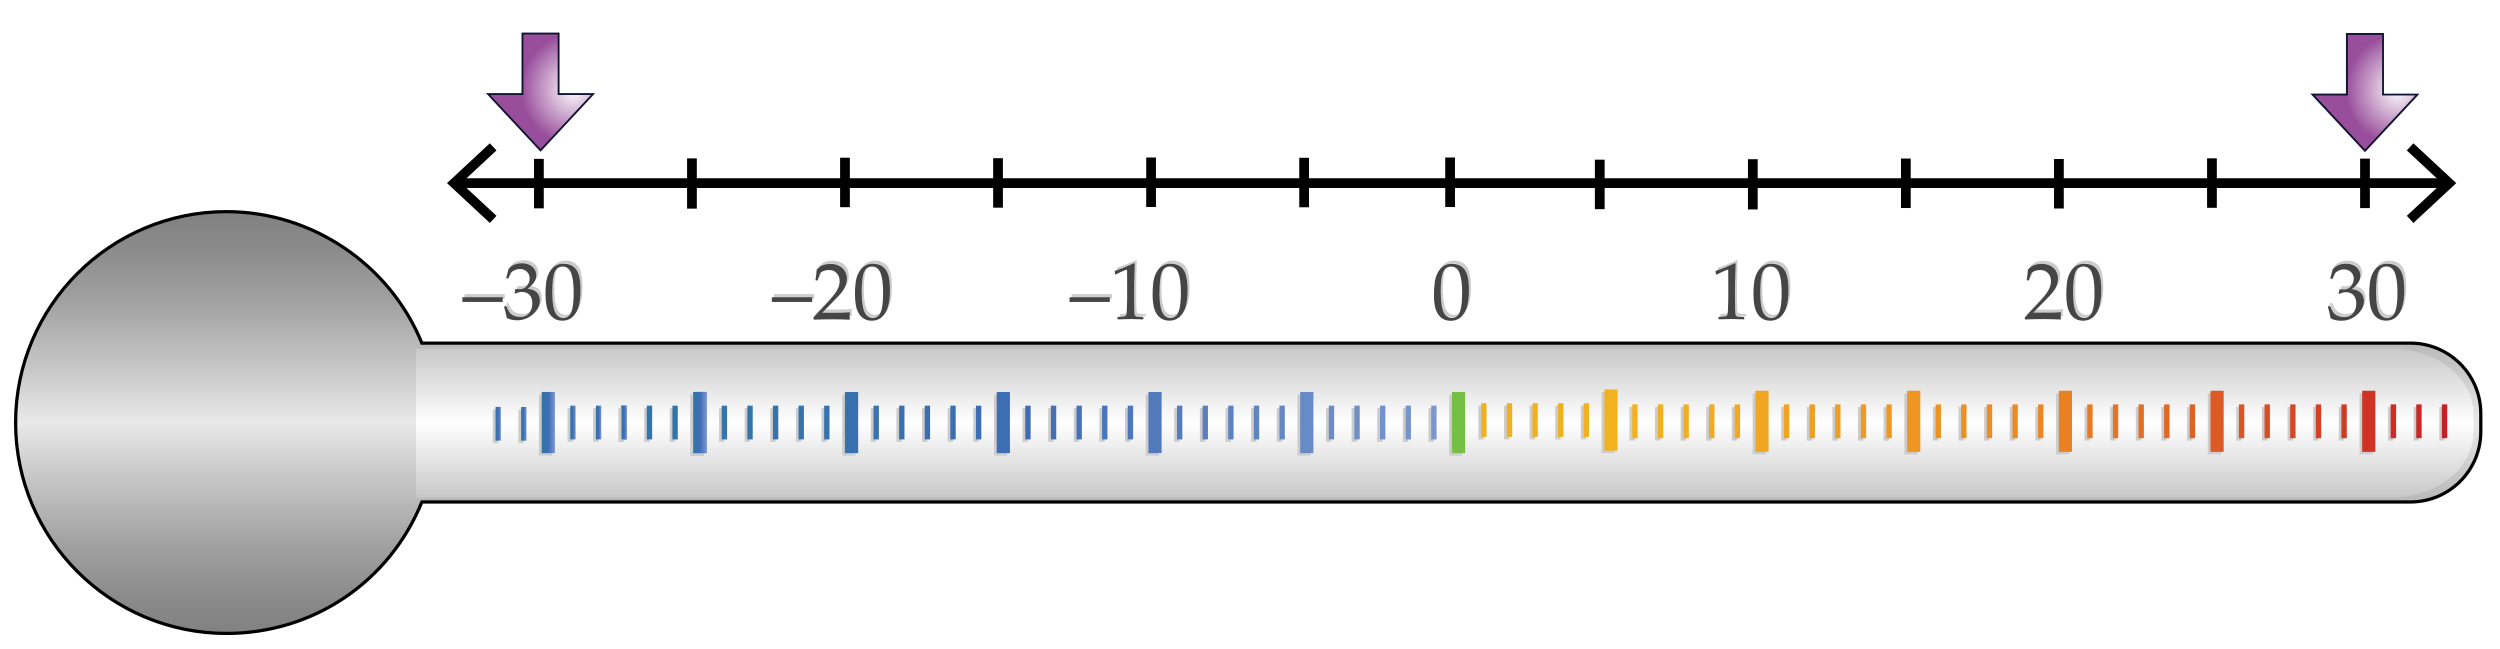
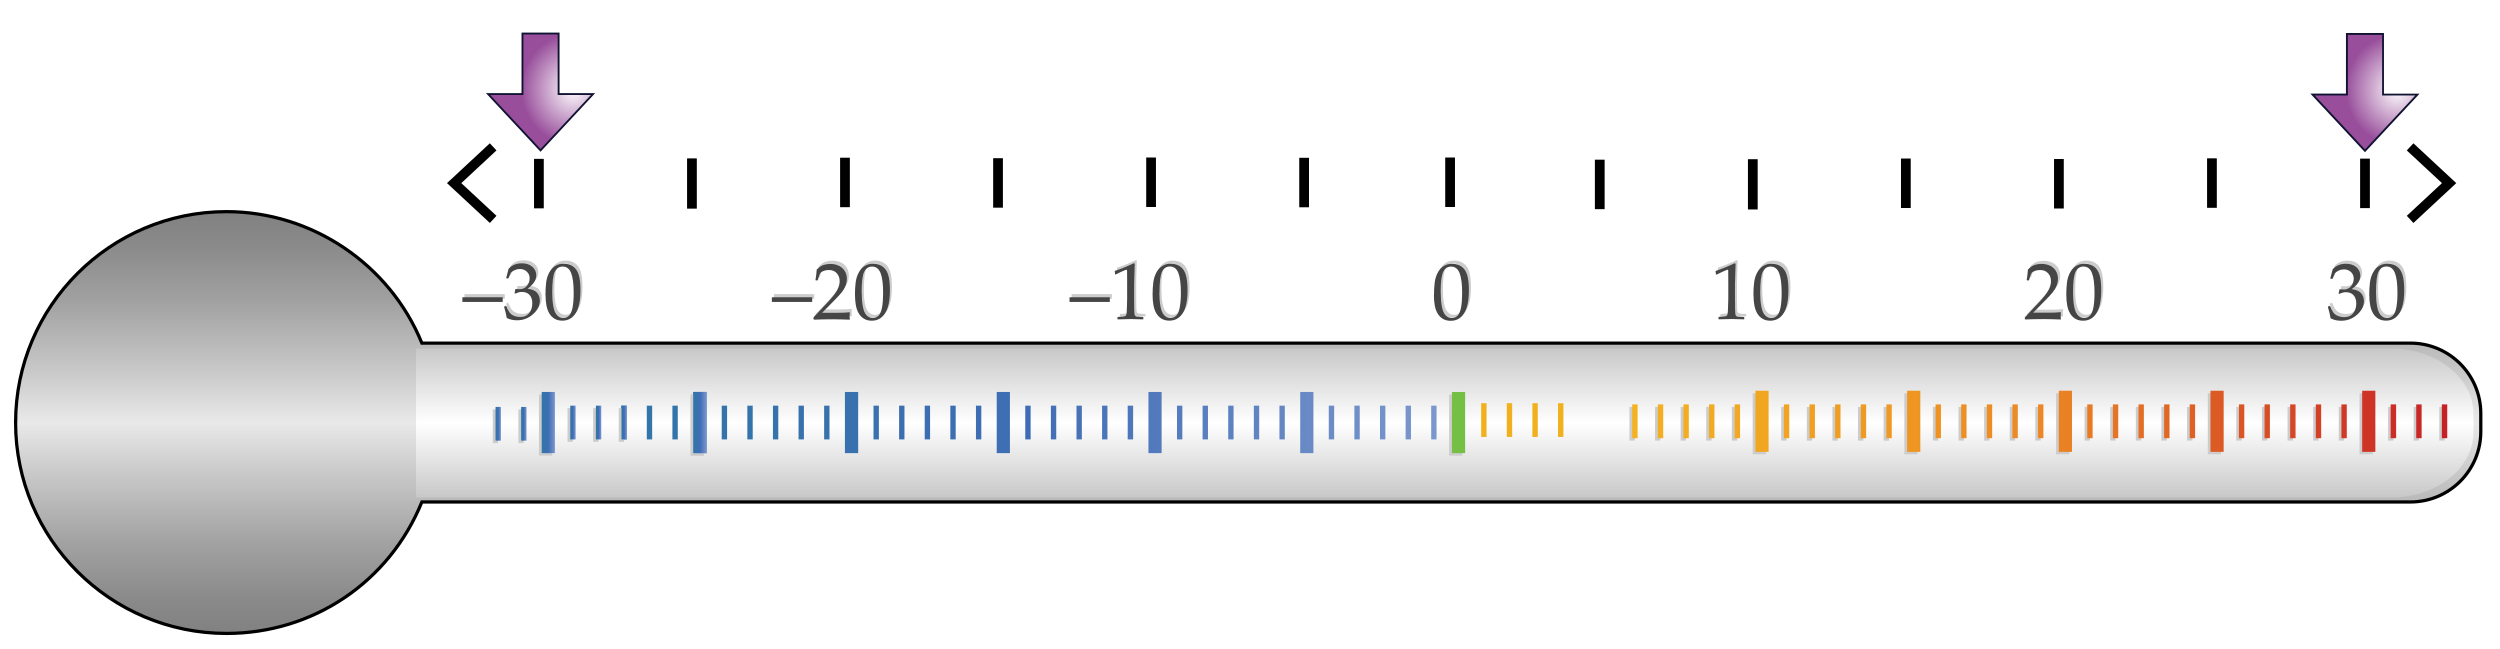
<svg xmlns="http://www.w3.org/2000/svg" width="770" height="200" viewBox="0 0 770 200">
  <path fill="#FFF" d="M0 0h770v200H0z" />
  <linearGradient id="a" gradientUnits="userSpaceOnUse" x1="350.649" y1="99.521" x2="480.567" y2="99.521" gradientTransform="rotate(90 384.715 99.25)">
    <stop offset="0" stop-color="#818181" />
    <stop offset=".082" stop-color="#8A8A8A" />
    <stop offset=".216" stop-color="#A2A2A2" />
    <stop offset=".384" stop-color="#CACACA" />
    <stop offset=".5" stop-color="#E9E9E9" />
    <stop offset=".616" stop-color="#CACACA" />
    <stop offset=".784" stop-color="#A2A2A2" />
    <stop offset=".918" stop-color="#8A8A8A" />
    <stop offset="1" stop-color="#818181" />
  </linearGradient>
  <path fill="url(#a)" stroke="#000" stroke-miterlimit="10" d="M4.807 130.146c0-35.82 29.142-64.96 64.96-64.96 26.256 0 50.296 16.23 60.173 40.5h612.49c11.94 0 21.653 9.71 21.653 21.652v5.616c0 11.94-9.713 21.652-21.654 21.652l-612.49-.002c-10 24.64-33.5 40.496-60.18 40.496-35.82.002-64.96-29.143-64.96-64.954z" />
  <linearGradient id="b" gradientUnits="userSpaceOnUse" x1="392.847" y1="38.981" x2="438.668" y2="38.981" gradientTransform="rotate(90 384.715 99.25)">
    <stop offset="0" stop-color="#C8C8C8" />
    <stop offset=".5" stop-color="#FFF" />
    <stop offset="1" stop-color="#C8C8C8" />
  </linearGradient>
  <path fill="url(#b)" d="M128.136 153.203h608.52c13.848 0 25.178-9.043 25.178-20.095v-5.63c0-11.05-11.33-20.096-25.178-20.096h-608.52v45.82z" />
  <path fill="#CCC" d="M446.338 121.487h4.063v18.838h-4.06z" />
  <path fill="#75C044" d="M447.2 120.724h4.06v18.84h-4.06z" />
  <path fill="#CCC" d="M586.542 121.106v18.837h4.058v-18.837h-4.058zm-6.39 4.223v10.39h1.657v-10.39h-1.66zm-7.888 0v10.39h1.66v-10.39h-1.66zm61.01-4.23v18.83h4.062V121.1h-4.063zm-6.385 4.22v10.39h1.65v-10.39h-1.66zm-7.89 0v10.39h1.65v-10.39H619zm-7.89 0v10.39h1.65v-10.39h-1.65zm-7.89 0v10.39h1.65v-10.39h-1.66zm-7.89 0v10.39h1.65v-10.39h-1.66zM680 121.1v18.838h4.06V121.1H680zm-6.386 4.224v10.39h1.652v-10.39h-1.653zm-7.89 0v10.39h1.66v-10.39h-1.66zm-7.89 0v10.39h1.654v-10.39h-1.657zm-7.888 0v10.39h1.65v-10.39h-1.65zm-7.89 0v10.39h1.655v-10.39h-1.65zm37.94-4.224v18.838h4.064V121.1H680zm46.736 0v18.838h4.06V121.1h-4.06zm-6.387 4.224v10.39H722v-10.39h-1.656zm-7.89 0v10.39h1.66v-10.39h-1.658zm-7.89 0v10.39h1.656v-10.39h-1.65zm-7.888 0v10.39h1.65v-10.39h-1.65zm-7.886 0v10.39h1.66v-10.39h-1.65zm62.51 0v10.39h1.65v-10.39h-1.65zm-7.89 0v10.39h1.66v-10.39h-1.65zm-7.89 0v10.39h1.66v-10.39h-1.65zm-202.11 0v10.39h1.66v-10.39h-1.65zm-7.89 0v10.39h1.66v-10.39h-1.65zm-7.88 0v10.39h1.65v-10.39h-1.65zm-7.89 0v10.39h1.66v-10.39h-1.65zm-7.88 0v10.39h1.66v-10.39h-1.65zm37.95-4.22h4.07v18.836h-4.06zm24.57 4.224h1.66v10.39h-1.65zm-7.89 0h1.66v10.39h-1.66zm-7.88 0h1.65v10.39h-1.65z" />
  <linearGradient id="c" gradientUnits="userSpaceOnUse" x1="415.226" y1="-18.763" x2="415.226" y2="-269.856" gradientTransform="rotate(90 384.715 99.25)">
    <stop offset="0" stop-color="#F4B21F" />
    <stop offset=".179" stop-color="#F1A421" />
    <stop offset=".5" stop-color="#EC8723" />
    <stop offset="1" stop-color="#C72026" />
  </linearGradient>
  <path fill="url(#c)" d="M540.67 120.342v18.838h4.06v-18.838h-4.06zm-6.388 4.22v10.395h1.655v-10.394h-1.655zm-7.89 0v10.395h1.658v-10.394h-1.658zm-7.89 0v10.395h1.655v-10.394h-1.654zm-7.888 0v10.395h1.655v-10.394h-1.66zm-7.885 0v10.395h1.65v-10.394h-1.66zm84.67-4.22v18.838h4.06v-18.838h-4.06zm-6.39 4.22v10.395h1.65v-10.394H581zm-7.89 0v10.395h1.65v-10.394h-1.66zm-7.9 0v10.395h1.66v-10.394h-1.67zm-7.89 0v10.395H559v-10.394h-1.65zm-7.89 0v10.395h1.65v-10.394h-1.65zm84.67-4.22v18.838h4.06v-18.838h-4.07zm-6.39 4.22v10.395h1.65v-10.394h-1.66zm-7.89 0v10.395h1.65v-10.394h-1.66zm-7.89 0v10.395h1.65v-10.394h-1.65zm-7.89 0v10.395h1.65v-10.394h-1.65zm-7.89 0v10.395h1.65v-10.394h-1.65zm84.67-4.22v18.838h4.06v-18.838h-4.06zm-6.39 4.22v10.395h1.65v-10.394h-1.66zm-7.89 0v10.395h1.66v-10.394h-1.66zm-7.89 0v10.395h1.65v-10.394h-1.65zm-7.89 0v10.395h1.65v-10.394h-1.65zm-7.89 0v10.395h1.65v-10.394h-1.65zm37.94-4.22v18.838h4.06v-18.838h-4.06zm46.73 0v18.838h4.06v-18.838h-4.07zm-6.39 4.22v10.395h1.65v-10.394h-1.65zm-7.89 0v10.395h1.65v-10.394h-1.65zm-7.9 0v10.395h1.66v-10.394h-1.66zm-7.89 0v10.395h1.65v-10.394h-1.65zm-7.89 0v10.395h1.65v-10.394h-1.65zm62.5 0v10.395h1.66v-10.394h-1.65zm-7.89 0v10.395h1.66v-10.394h-1.66zm-7.88 0v10.395H738v-10.394h-1.656z" />
-   <path fill="#CCC" d="M416.29 125.71v10.39h1.652v-10.39h-1.653zm7.89 0v10.39h1.656v-10.39h-1.655zm-71.308-4.223v18.838h4.068v-18.838h-4.068zm8.796 4.223v10.39h1.652v-10.39h-1.652zm-55.526-4.223v18.838h4.064v-18.838h-4.064zm8.794 4.223v10.39h1.652v-10.39h-1.652zm7.89 0v10.39h1.652v-10.39h-1.652zm7.892 0v10.39h1.655v-10.39h-1.655zm7.887 0v10.39h1.654v-10.39h-1.66zm7.885 0v10.39h1.65v-10.39h-1.65zm-87.08-4.223v18.837h4.06v-18.837h-4.06zm8.794 4.223v10.39h1.65v-10.39h-1.65zm7.883 0v10.39h1.66v-10.39h-1.66zm7.896 0v10.39h1.65v-10.39h-1.65zm7.89 0v10.39h1.653v-10.39h-1.653zm7.885 0v10.39h1.654v-10.39h-1.654zm-40.348-4.223v18.837h4.06v-18.837h-4.06zm-46.737 0v18.837h4.063v-18.837h-4.063zm8.8 4.223v10.39h1.653v-10.39h-1.652zm7.884 0v10.39h1.657v-10.39h-1.657zm7.895 0v10.39h1.65v-10.39h-1.65zm7.883 0v10.39h1.655v-10.39h-1.655zm7.89 0v10.39h1.652v-10.39h-1.652zm-62.514 0v10.39h1.66v-10.39h-1.65zm7.9 0v10.39h1.66v-10.39h-1.65zm7.89 0v10.39h1.65v-10.39h-1.65zm225.77 0v10.39h1.66v-10.39h-1.65zm7.89 0v10.39h1.65v-10.39h-1.65zm-40.35-4.223v18.838h4.06v-18.838h-4.06zm8.8 4.223v10.39h1.65v-10.39h-1.65zm-38.85 0v10.39h1.66v-10.39h-1.65zm7.89 0v10.39h1.66v-10.39h-1.65zm7.9 0v10.39H387v-10.39h-1.65zm7.89 0v10.39h1.65v-10.39h-1.65z" />
  <linearGradient id="d" gradientUnits="userSpaceOnUse" x1="415.607" y1="292.589" x2="415.607" y2="41.497" gradientTransform="rotate(90 384.715 99.25)">
    <stop offset="0" stop-color="#3076A9" />
    <stop offset=".288" stop-color="#3971AE" />
    <stop offset=".5" stop-color="#3F6DB5" />
    <stop offset="1" stop-color="#7B97CD" />
  </linearGradient>
  <path fill="url(#d)" d="M400.468 120.724v18.84h4.063v-18.84h-4.06zm8.797 4.22v10.394h1.65v-10.394h-1.65zm7.884 0v10.394h1.65v-10.394h-1.65zm7.89 0v10.394h1.65v-10.394h-1.65zm7.89 0v10.394h1.65v-10.394h-1.66zm7.88 0v10.394h1.65v-10.394h-1.65zm-87.09-4.22v18.84h4.06v-18.84h-4.07zm8.79 4.22v10.394h1.65v-10.394h-1.65zm7.89 0v10.394h1.65v-10.394h-1.65zm7.89 0v10.394h1.65v-10.394h-1.65zm7.89 0v10.394h1.65v-10.394h-1.65zm7.89 0v10.394h1.65v-10.394h-1.66zm-87.08-4.22v18.84h4.06v-18.84H307zm8.79 4.22v10.394h1.65v-10.394h-1.66zm7.89 0v10.394h1.65v-10.394h-1.65zm7.89 0v10.394h1.65v-10.394h-1.65zm7.88 0v10.394h1.65v-10.394h-1.66zm7.89 0v10.394H349v-10.394h-1.653zm-87.09-4.22v18.84h4.07v-18.84h-4.07zm8.8 4.22v10.394h1.65v-10.394h-1.65zm7.88 0v10.394h1.65v-10.394h-1.66zm7.89 0v10.394h1.65v-10.394h-1.66zm7.89 0v10.394h1.65v-10.394h-1.65zm7.89 0v10.394h1.65v-10.394h-1.65zm-40.36-4.22v18.84h4.07v-18.84h-4.07zm-46.73 0v18.84h4.06v-18.84h-4.06zm8.79 4.22v10.394h1.65v-10.394h-1.65zm7.89 0v10.394h1.65v-10.394h-1.65zm7.88 0v10.394h1.65v-10.394h-1.65zm7.89 0v10.394h1.65v-10.394H246zm7.88 0v10.394h1.65v-10.394h-1.66zm-62.51 0v10.394H193v-10.394h-1.65zm7.89 0v10.394h1.65v-10.394h-1.66zm7.89 0v10.394h1.65v-10.394h-1.65z" />
  <path fill="#CCC" d="M216.784 121.486h-4.063v18.838h4.07" />
  <path fill="#CCC" d="M216.784 121.486h-4.063v18.838h4.07m-50.8 0h4.07v-18.838H166m8.8 4.224h1.65v10.39h-1.65zm7.885 0h1.657v10.39h-1.655zm7.895 0h1.65v10.39h-1.65zm-38.808.382h1.654v10.392h-1.655zm7.89 0h1.65v10.392h-1.65z" />
  <linearGradient id="e" gradientUnits="userSpaceOnUse" x1="415.606" y1="270.387" x2="415.606" y2="266.319" gradientTransform="rotate(90 384.715 99.25)">
    <stop offset="0" stop-color="#3076A9" />
    <stop offset=".288" stop-color="#3971AE" />
    <stop offset=".5" stop-color="#3F6DB5" />
    <stop offset="1" stop-color="#7B97CD" />
  </linearGradient>
  <path fill="url(#e)" d="M217.646 120.723h-4.066v18.838h4.066" />
  <linearGradient id="f" gradientUnits="userSpaceOnUse" x1="415.606" y1="270.387" x2="415.606" y2="266.319" gradientTransform="rotate(90 384.715 99.25)">
    <stop offset="0" stop-color="#3076A9" />
    <stop offset=".288" stop-color="#3971AE" />
    <stop offset=".5" stop-color="#3F6DB5" />
    <stop offset="1" stop-color="#7B97CD" />
  </linearGradient>
  <path fill="url(#f)" d="M217.646 120.723h-4.066v18.838h4.066" />
  <linearGradient id="g" gradientUnits="userSpaceOnUse" x1="415.606" y1="317.117" x2="415.606" y2="313.054" gradientTransform="rotate(90 384.715 99.25)">
    <stop offset="0" stop-color="#3076A9" />
    <stop offset=".288" stop-color="#3971AE" />
    <stop offset=".5" stop-color="#3F6DB5" />
    <stop offset="1" stop-color="#7B97CD" />
  </linearGradient>
  <path fill="url(#g)" d="M166.85 139.56h4.062v-18.837h-4.063" />
  <linearGradient id="h" gradientUnits="userSpaceOnUse" x1="415.606" y1="308.324" x2="415.606" y2="306.67" gradientTransform="rotate(90 384.715 99.25)">
    <stop offset="0" stop-color="#3076A9" />
    <stop offset=".288" stop-color="#3971AE" />
    <stop offset=".5" stop-color="#3F6DB5" />
    <stop offset="1" stop-color="#7B97CD" />
  </linearGradient>
  <path fill="url(#h)" d="M175.642 124.944h1.654v10.393h-1.654z" />
  <linearGradient id="i" gradientUnits="userSpaceOnUse" x1="415.606" y1="300.434" x2="415.606" y2="298.781" gradientTransform="rotate(90 384.715 99.25)">
    <stop offset="0" stop-color="#3076A9" />
    <stop offset=".288" stop-color="#3971AE" />
    <stop offset=".5" stop-color="#3F6DB5" />
    <stop offset="1" stop-color="#7B97CD" />
  </linearGradient>
  <path fill="url(#i)" d="M183.533 124.944h1.652v10.393h-1.652z" />
  <linearGradient id="j" gradientUnits="userSpaceOnUse" x1="415.606" y1="292.545" x2="415.606" y2="290.893" gradientTransform="rotate(90 384.715 99.25)">
    <stop offset="0" stop-color="#3076A9" />
    <stop offset=".288" stop-color="#3971AE" />
    <stop offset=".5" stop-color="#3F6DB5" />
    <stop offset="1" stop-color="#7B97CD" />
  </linearGradient>
  <path fill="url(#j)" d="M191.42 124.944h1.653v10.393h-1.652z" />
  <linearGradient id="k" gradientUnits="userSpaceOnUse" x1="415.989" y1="331.342" x2="415.989" y2="329.685" gradientTransform="rotate(90 384.715 99.25)">
    <stop offset="0" stop-color="#3076A9" />
    <stop offset=".288" stop-color="#3971AE" />
    <stop offset=".5" stop-color="#3F6DB5" />
    <stop offset="1" stop-color="#7B97CD" />
  </linearGradient>
  <path fill="url(#k)" d="M152.624 125.328h1.656v10.393h-1.656z" />
  <linearGradient id="l" gradientUnits="userSpaceOnUse" x1="415.989" y1="323.458" x2="415.989" y2="321.805" gradientTransform="rotate(90 384.715 99.25)">
    <stop offset="0" stop-color="#3076A9" />
    <stop offset=".288" stop-color="#3971AE" />
    <stop offset=".5" stop-color="#3F6DB5" />
    <stop offset="1" stop-color="#7B97CD" />
  </linearGradient>
  <path fill="url(#l)" d="M160.508 125.328h1.653v10.393h-1.65z" />
-   <path fill="#CCC" d="M486.894 124.946h1.658v10.39h-1.658zm-7.887 0h1.654v10.39h-1.65zm-7.89 0h1.653v10.39h-1.652zm-7.887 0h1.653v10.39h-1.654zm-7.89 0h1.657v10.39h-1.657zm37.943-4.222h4.064v18.84h-4.064z" />
-   <path fill="#F2B11E" d="M494.145 119.96h4.063v18.84h-4.063zm-6.388 4.222h1.654v10.393h-1.65z" />
  <path fill="#F1B11D" d="M479.866 124.182h1.658v10.393h-1.658zm-7.888 0h1.655v10.393h-1.655zm-7.888 0h1.653v10.393h-1.653zm-7.886 0h1.653v10.393h-1.653z" />
  <path fill="#CDCCCC" d="M442.317 89.917c0-1.44.072-2.734.218-3.886s.467-2.17.964-3.08c.49-.9 1.12-1.57 1.86-2.02.74-.45 1.6-.67 2.55-.67 1.08 0 2.03.28 2.85.84.82.56 1.41 1.42 1.77 2.57.36 1.16.54 2.73.54 4.72 0 3.24-.5 5.62-1.49 7.15s-2.37 2.29-4.12 2.29c-.88 0-1.66-.19-2.34-.57s-1.23-.93-1.66-1.65c-.44-.72-.74-1.56-.91-2.54s-.26-2.02-.26-3.13zm2.085-.704c0 1.536.115 2.934.346 4.195s.614 2.168 1.152 2.722c.537.554 1.178.83 1.922.83.72 0 1.32-.246 1.8-.74.48-.492.833-1.337 1.056-2.533s.333-2.676.333-4.438c0-2.77-.26-4.81-.78-6.14s-1.39-1.99-2.6-1.99c-1.06 0-1.86.51-2.4 1.54-.54 1.03-.81 3.21-.81 6.55zM330.05 92.03v-1.444h12.416v1.443H330.05zm14.27-8.404l-.218-.073-.12-.995.12-.12c.81-.235 1.83-.61 3.068-1.13 1.237-.516 2.122-.912 2.656-1.187l.315.13c-.12 3.54-.19 5.67-.19 6.38v4.5c0 1.11.01 2.15.04 3.13s.06 1.55.11 1.72.13.31.25.41c.12.1.28.16.49.19.21.03.84.07 1.88.13l.09.1v.55l-.08.1c-1.77-.07-3.02-.1-3.74-.1-.55 0-1.89.04-4.03.1l-.08-.1v-.55l.1-.09c1.21-.09 1.9-.15 2.08-.19s.31-.11.4-.21.17-.29.22-.57c.06-.29.11-1.12.14-2.51l.06-2.14v-4.8c0-2.34-.01-3.61-.02-3.82s-.08-.3-.21-.3c-.03 0-.08.01-.13.03-.06.02-.24.09-.54.22l-1.2.54c-.5.21-.97.45-1.42.69zm11.314 6.294c0-1.44.073-2.735.218-3.887s.467-2.178.964-3.08c.497-.9 1.12-1.576 1.867-2.025s1.6-.673 2.553-.673c1.083 0 2.035.28 2.855.836.82.56 1.42 1.42 1.77 2.58.36 1.16.54 2.73.54 4.72 0 3.24-.49 5.62-1.48 7.14s-2.36 2.3-4.11 2.3c-.88 0-1.66-.19-2.33-.57s-1.23-.93-1.66-1.65c-.43-.72-.73-1.56-.91-2.54-.17-.98-.26-2.02-.26-3.13zm2.085-.704c0 1.536.11 2.934.34 4.195s.61 2.17 1.15 2.73 1.18.83 1.92.83c.72 0 1.32-.24 1.8-.74.48-.49.83-1.33 1.05-2.53s.33-2.67.33-4.43c0-2.76-.27-4.81-.79-6.13-.53-1.32-1.4-1.99-2.61-1.99-1.06 0-1.86.52-2.4 1.54-.55 1.03-.82 3.21-.82 6.55z" />
  <path d="M329.41 92.995v-1.443h12.417v1.443H329.41zm14.272-8.403l-.218-.073-.12-1 .12-.12c.81-.24 1.83-.61 3.068-1.13 1.237-.52 2.122-.91 2.656-1.19l.315.12c-.13 3.54-.194 5.67-.194 6.38v4.5c0 1.11.01 2.15.03 3.12.02.97.06 1.55.11 1.72s.13.31.25.4c.11.1.28.16.49.19.21.03.83.07 1.88.12l.08.1v.54l-.09.1c-1.77-.07-3.02-.1-3.75-.1-.55 0-1.9.03-4.04.1l-.09-.1v-.55l.09-.1c1.21-.09 1.91-.15 2.08-.2s.31-.11.4-.22.17-.3.22-.58c.05-.29.1-1.12.14-2.51l.05-2.14V87.2c0-2.342-.01-3.615-.02-3.82s-.09-.3-.22-.3c-.03 0-.08.008-.14.024-.06.01-.24.09-.54.212l-1.2.53c-.5.22-.97.45-1.42.69zm11.313 6.293c0-1.44.073-2.734.218-3.886s.467-2.18.964-3.08c.497-.91 1.12-1.58 1.867-2.03s1.6-.68 2.553-.68c1.083 0 2.035.28 2.855.83.82.56 1.41 1.41 1.77 2.57.36 1.15.54 2.73.54 4.72 0 3.23-.495 5.61-1.485 7.14s-2.362 2.29-4.116 2.29c-.88 0-1.66-.19-2.33-.57s-1.23-.93-1.66-1.65c-.43-.72-.73-1.57-.91-2.55-.17-.98-.26-2.02-.26-3.13zm2.086-.703c0 1.536.12 2.934.35 4.195s.62 2.168 1.15 2.722 1.18.83 1.92.83c.72 0 1.32-.25 1.81-.74.48-.5.84-1.34 1.06-2.54s.34-2.68.34-4.44c0-2.77-.26-4.81-.78-6.14s-1.39-1.99-2.6-1.99c-1.06 0-1.86.51-2.4 1.54-.54 1.03-.81 3.21-.81 6.55z" fill="#454545" />
  <path d="M238.375 92.03v-1.444h12.417v1.443h-12.417zm12.975 5.42l-.147-.122v-.558l4.062-4.305c1.673-1.77 2.757-3.14 3.25-4.11.493-.97.74-1.875.74-2.716 0-.99-.3-1.81-.898-2.47-.6-.66-1.407-.98-2.425-.98-.655 0-1.225.1-1.71.3-.484.2-.81.43-.975.68-.166.25-.406.95-.722 2.11l-.11.09h-.497l-.12-.11c.185-1.09.314-2.17.387-3.24.76-.75 1.47-1.22 2.128-1.43.66-.21 1.348-.31 2.067-.31.857 0 1.677.16 2.46.48s1.416.85 1.893 1.57c.477.72.715 1.56.715 2.51 0 .71-.14 1.42-.418 2.14-.28.72-.688 1.41-1.225 2.07s-1.27 1.46-2.2 2.39l-3.784 3.86h4.79c1.48 0 2.7-.05 3.68-.16l.09.09c-.05.27-.07.63-.07 1.08 0 .4.03.72.08.96l-.08.13c-.58-.03-1.47-.06-2.68-.08-1.2-.03-2-.04-2.39-.04-.78 0-1.84.01-3.16.03s-2.22.05-2.7.09zm12.61-7.53c0-1.44.073-2.735.218-3.887s.467-2.178.964-3.08c.497-.9 1.12-1.576 1.867-2.025s1.59-.673 2.55-.673c1.08 0 2.03.28 2.85.836.82.56 1.41 1.42 1.77 2.58.36 1.16.54 2.73.54 4.72 0 3.24-.5 5.62-1.49 7.14s-2.36 2.3-4.12 2.3c-.88 0-1.66-.19-2.34-.57s-1.23-.93-1.66-1.65c-.43-.72-.74-1.56-.91-2.54-.18-.98-.26-2.02-.26-3.13zm2.085-.704c0 1.536.115 2.934.346 4.195s.62 2.17 1.16 2.73 1.18.83 1.92.83c.72 0 1.32-.24 1.8-.74s.84-1.33 1.06-2.53.34-2.67.34-4.43c0-2.76-.26-4.81-.79-6.13-.52-1.32-1.39-1.99-2.6-1.99-1.06 0-1.86.52-2.4 1.54-.54 1.03-.81 3.21-.81 6.55z" fill="#CDCCCC" />
  <path d="M237.738 92.994V91.55h12.417v1.444h-12.417zm12.974 5.42l-.146-.12v-.56l4.062-4.304c1.673-1.77 2.757-3.14 3.25-4.11.493-.97.74-1.875.74-2.716 0-.986-.3-1.807-.898-2.46-.6-.656-1.407-.983-2.425-.983-.655 0-1.225.11-1.71.31-.484.2-.81.43-.975.68-.166.25-.406.96-.722 2.11l-.11.1h-.497l-.12-.11c.19-1.09.32-2.17.39-3.23.76-.74 1.47-1.22 2.13-1.42.66-.21 1.35-.31 2.07-.31.86 0 1.68.16 2.46.49s1.42.85 1.9 1.57c.48.72.72 1.56.72 2.52 0 .71-.14 1.43-.41 2.14-.28.72-.68 1.41-1.22 2.08s-1.27 1.47-2.2 2.4l-3.79 3.85H258c1.47 0 2.694-.05 3.67-.16l.087.1c-.05.28-.072.64-.072 1.08 0 .41.026.73.075.96l-.088.14c-.58-.03-1.47-.06-2.68-.08-1.2-.02-2-.04-2.39-.04-.78 0-1.83.01-3.16.03s-2.22.05-2.7.09zm12.61-7.53c0-1.44.074-2.734.22-3.886s.467-2.178.964-3.08c.497-.9 1.12-1.576 1.867-2.025s1.6-.673 2.553-.673c1.083 0 2.035.28 2.855.836.82.558 1.41 1.415 1.77 2.57.36 1.157.54 2.73.54 4.718 0 3.233-.49 5.614-1.48 7.142s-2.36 2.292-4.11 2.292c-.88 0-1.66-.19-2.33-.57s-1.23-.93-1.66-1.65c-.43-.718-.73-1.567-.91-2.545-.17-.978-.26-2.02-.26-3.13zm2.087-.703c0 1.54.11 2.94.34 4.2s.61 2.17 1.15 2.72 1.18.83 1.92.83c.72 0 1.32-.24 1.8-.74.48-.49.83-1.33 1.05-2.53s.33-2.67.33-4.44c0-2.76-.27-4.81-.79-6.13-.53-1.32-1.4-1.99-2.61-1.99-1.06 0-1.86.52-2.4 1.54-.55 1.03-.82 3.21-.82 6.55zm176.26.71c0-1.44.07-2.73.22-3.88s.46-2.17.96-3.08c.49-.9 1.12-1.57 1.86-2.02.74-.45 1.6-.67 2.55-.67 1.08 0 2.03.28 2.85.84.82.56 1.41 1.42 1.77 2.57.36 1.16.54 2.73.54 4.72 0 3.24-.5 5.62-1.49 7.15s-2.36 2.29-4.12 2.29c-.88 0-1.66-.19-2.34-.57s-1.23-.93-1.66-1.65c-.44-.72-.74-1.56-.91-2.54s-.26-2.02-.26-3.13zm2.08-.7c0 1.54.11 2.94.34 4.2s.61 2.17 1.15 2.72c.53.56 1.18.83 1.92.83.72 0 1.32-.24 1.8-.74s.83-1.33 1.05-2.53.33-2.67.33-4.44c0-2.76-.27-4.81-.79-6.13s-1.4-1.99-2.61-1.99c-1.06 0-1.86.52-2.4 1.54-.54 1.03-.82 3.21-.82 6.55z" fill="#454545" />
  <path d="M529.375 83.626l-.22-.073-.12-.995.12-.12c.81-.235 1.832-.61 3.07-1.13 1.235-.516 2.12-.912 2.654-1.187l.31.13c-.13 3.54-.2 5.67-.2 6.38v4.5c0 1.11.01 2.15.03 3.13s.06 1.55.11 1.72.13.31.25.41c.11.1.28.16.49.19.21.03.83.07 1.88.13l.08.1v.55l-.09.1c-1.77-.07-3.02-.1-3.75-.1-.55 0-1.9.04-4.04.1l-.09-.1v-.55l.1-.09c1.21-.09 1.9-.15 2.08-.19s.3-.11.4-.21.16-.29.22-.57c.05-.29.1-1.12.14-2.51l.05-2.14v-4.8c0-2.34-.01-3.61-.02-3.82-.01-.2-.08-.3-.21-.3-.04 0-.08.01-.14.03-.06.02-.24.09-.54.22l-1.2.54c-.5.21-.98.45-1.42.69zm11.313 6.294c0-1.44.072-2.735.218-3.887s.467-2.178.964-3.08c.498-.9 1.12-1.576 1.868-2.025.747-.45 1.598-.673 2.552-.673 1.083 0 2.035.28 2.855.836.82.56 1.41 1.42 1.77 2.58.36 1.16.54 2.73.54 4.72 0 3.24-.494 5.62-1.484 7.14s-2.36 2.3-4.11 2.3c-.88 0-1.66-.19-2.33-.57s-1.23-.93-1.66-1.65c-.43-.72-.73-1.56-.91-2.54s-.26-2.02-.26-3.13zm2.085-.704c0 1.536.115 2.934.346 4.195s.61 2.17 1.15 2.73c.53.56 1.18.83 1.92.83.72 0 1.32-.24 1.8-.74s.83-1.33 1.05-2.53.33-2.67.33-4.43c0-2.76-.27-4.81-.79-6.13s-1.4-1.99-2.61-1.99c-1.06 0-1.86.52-2.4 1.54-.55 1.03-.82 3.21-.82 6.55z" fill="#CDCCCC" />
  <path d="M528.737 84.59l-.22-.072-.12-.995.12-.12c.81-.235 1.832-.61 3.07-1.13 1.235-.516 2.12-.912 2.654-1.187l.32.12c-.13 3.542-.19 5.668-.19 6.38v4.498c0 1.108.01 2.148.04 3.123s.06 1.548.11 1.722.13.31.25.4c.12.09.28.16.49.19.21.03.84.07 1.88.12l.09.09v.54l-.08.09c-1.77-.07-3.02-.1-3.74-.1-.55 0-1.89.03-4.03.09l-.08-.1v-.55l.1-.1c1.22-.09 1.91-.16 2.08-.2s.31-.11.4-.21.17-.29.23-.58.11-1.12.14-2.51l.06-2.14V87.2c0-2.35 0-3.62-.02-3.82-.01-.2-.08-.31-.21-.31-.03 0-.08.01-.13.027-.06.02-.23.09-.53.22l-1.2.53c-.5.22-.97.45-1.42.69zm11.313 6.294c0-1.44.073-2.734.22-3.886s.466-2.178.963-3.08c.498-.9 1.12-1.576 1.868-2.025.75-.45 1.6-.673 2.56-.673 1.09 0 2.04.28 2.86.836.82.558 1.41 1.415 1.77 2.57.36 1.157.54 2.73.54 4.718 0 3.233-.49 5.614-1.48 7.142s-2.36 2.292-4.11 2.292c-.88 0-1.66-.19-2.33-.57s-1.23-.93-1.66-1.65c-.43-.718-.73-1.567-.91-2.545s-.26-2.02-.26-3.13zm2.086-.703c0 1.54.115 2.94.346 4.2s.614 2.17 1.152 2.72c.537.56 1.178.83 1.922.83.72 0 1.32-.24 1.8-.74s.833-1.33 1.056-2.53.333-2.67.333-4.44c0-2.76-.263-4.81-.788-6.13s-1.394-1.99-2.606-1.99c-1.06 0-1.85.52-2.4 1.54-.54 1.03-.81 3.21-.81 6.55z" fill="#454545" />
  <path d="M624.438 97.445l-.146-.12v-.56l4.063-4.304c1.673-1.77 2.756-3.14 3.25-4.11.492-.97.74-1.87.74-2.71 0-.98-.3-1.8-.898-2.46-.6-.65-1.406-.98-2.425-.98-.655 0-1.225.1-1.71.31-.485.2-.81.43-.977.68-.165.25-.406.96-.72 2.11l-.11.1h-.497l-.12-.11c.185-1.09.313-2.17.387-3.23.76-.74 1.47-1.22 2.128-1.42.66-.2 1.348-.31 2.067-.31.856 0 1.678.17 2.462.49.783.32 1.414.85 1.892 1.57.477.72.715 1.56.715 2.51 0 .71-.14 1.43-.42 2.14-.28.72-.69 1.41-1.23 2.08s-1.27 1.47-2.2 2.4l-3.79 3.86h4.79c1.47 0 2.69-.05 3.67-.16l.08.1c-.05.28-.08.64-.08 1.08 0 .41.02.73.07.96l-.09.13c-.58-.03-1.48-.06-2.68-.08-1.21-.02-2-.03-2.39-.03-.78 0-1.84.01-3.17.03s-2.23.05-2.71.09zm12.612-7.53c0-1.44.072-2.733.218-3.885s.467-2.178.964-3.08c.498-.9 1.12-1.576 1.868-2.025.747-.45 1.598-.673 2.552-.673 1.083 0 2.035.28 2.855.836.82.558 1.41 1.415 1.77 2.57.36 1.157.54 2.73.54 4.718 0 3.233-.494 5.614-1.484 7.142s-2.363 2.292-4.117 2.292c-.88 0-1.66-.19-2.334-.57s-1.23-.93-1.66-1.65c-.434-.718-.736-1.567-.91-2.545s-.262-2.022-.262-3.13zm2.085-.703c0 1.536.115 2.934.346 4.195s.62 2.168 1.16 2.722c.54.55 1.18.83 1.92.83.72 0 1.32-.25 1.8-.74s.84-1.34 1.06-2.54.34-2.68.34-4.44c0-2.77-.26-4.81-.79-6.14s-1.39-1.99-2.6-1.99c-1.06 0-1.86.51-2.4 1.54-.54 1.03-.81 3.21-.81 6.55z" fill="#CDCCCC" />
  <path d="M623.802 98.418l-.146-.12v-.56l4.063-4.304c1.67-1.77 2.75-3.14 3.24-4.11.49-.97.74-1.875.74-2.716 0-.986-.3-1.807-.9-2.46-.6-.656-1.41-.983-2.43-.983-.66 0-1.23.102-1.71.303-.49.202-.81.43-.98.68-.17.25-.41.953-.73 2.11l-.11.096h-.5l-.12-.11c.18-1.09.31-2.17.38-3.237.76-.743 1.47-1.218 2.13-1.424.66-.207 1.35-.31 2.06-.31.85 0 1.68.162 2.46.485.78.323 1.41.847 1.89 1.57.47.723.71 1.562.71 2.516 0 .71-.14 1.425-.42 2.14-.28.716-.69 1.407-1.23 2.074-.54.667-1.27 1.465-2.2 2.395l-3.79 3.856H631c1.47 0 2.698-.06 3.677-.16l.087.09c-.05.27-.07.63-.07 1.08 0 .4.02.72.07.96l-.085.13c-.59-.04-1.48-.06-2.68-.09-1.21-.03-2-.04-2.39-.04-.79 0-1.84.01-3.17.03s-2.23.05-2.71.09zm12.61-7.53c0-1.44.073-2.734.22-3.886s.467-2.178.964-3.08c.498-.9 1.12-1.576 1.868-2.025.747-.45 1.598-.673 2.552-.673 1.083 0 2.035.28 2.855.836.82.558 1.41 1.415 1.77 2.57.36 1.157.54 2.73.54 4.718 0 3.233-.49 5.614-1.48 7.142s-2.36 2.292-4.11 2.292c-.88 0-1.66-.19-2.33-.57s-1.23-.93-1.66-1.65c-.43-.718-.73-1.567-.91-2.545s-.26-2.02-.26-3.13zm2.086-.703c0 1.536.115 2.934.346 4.195s.614 2.168 1.152 2.722c.537.554 1.178.83 1.922.83.72 0 1.32-.246 1.8-.74.48-.492.833-1.337 1.056-2.533s.333-2.68.333-4.44c0-2.77-.263-4.81-.788-6.14s-1.4-1.99-2.61-1.99c-1.06 0-1.86.51-2.4 1.54-.55 1.03-.82 3.21-.82 6.55z" fill="#454545" />
-   <path fill="none" stroke="#000" stroke-width="3" stroke-miterlimit="10" d="M140.926 56.4h612.35" />
  <path d="M150.867 68.67l2.046-2.198-10.835-10.07 10.835-10.072-2.046-2.197-13.194 12.27M743.336 68.67l-2.046-2.198 10.835-10.07L741.29 46.33l2.046-2.197 13.194 12.27" />
  <path d="M143.055 92.028v-1.443h12.417v1.443h-12.417zm13.677 5.02c-.146-.954-.417-2.102-.813-3.444l.06-.182.45-.17.16.085c.28.744.58 1.358.91 1.843.32.485.79.857 1.39 1.115.6.26 1.26.388 1.96.388.89 0 1.59-.186 2.11-.558.52-.372.92-.877 1.21-1.516.28-.64.42-1.36.42-2.16 0-1.08-.28-1.92-.85-2.54s-1.34-.92-2.34-.92c-.34 0-.65.03-.91.09s-.68.21-1.24.43l-.13-.12.26-1.33c.65.04 1.09.06 1.31.06.94 0 1.69-.34 2.25-1.01.55-.67.83-1.47.83-2.38 0-.8-.29-1.47-.87-2.02-.57-.54-1.29-.81-2.14-.81-.55 0-1.08.11-1.58.34-.5.22-.91.5-1.23.82-.14.27-.35.81-.65 1.62l-.12.11h-.55l-.1-.11.73-2.81c1.01-1.14 2.38-1.71 4.11-1.71 1.32 0 2.38.35 3.2 1.05s1.22 1.57 1.22 2.63c0 .81-.24 1.55-.72 2.22s-1.14 1.31-1.98 1.91c1.4.17 2.38.59 2.95 1.25.57.67.85 1.47.85 2.42 0 1.55-.71 2.95-2.11 4.19-1.41 1.24-3.03 1.86-4.88 1.86-.55 0-1.06-.05-1.54-.14-.48-.09-1.03-.28-1.67-.56zm11.908-7.13c0-1.44.073-2.734.218-3.886s.467-2.178.964-3.08c.497-.9 1.12-1.576 1.867-2.025s1.59-.673 2.55-.673c1.08 0 2.03.28 2.85.836.82.558 1.41 1.415 1.77 2.57.36 1.157.54 2.73.54 4.718 0 3.233-.5 5.614-1.49 7.142s-2.36 2.292-4.12 2.292c-.88 0-1.66-.19-2.34-.57s-1.23-.93-1.66-1.65c-.43-.718-.74-1.567-.91-2.545-.18-.978-.26-2.02-.26-3.13zm2.085-.703c0 1.536.115 2.934.346 4.195s.62 2.168 1.16 2.722 1.18.83 1.92.83c.72 0 1.32-.246 1.8-.74.48-.492.84-1.337 1.06-2.533s.34-2.68.34-4.44c0-2.77-.26-4.81-.79-6.14s-1.39-1.99-2.6-1.99c-1.06 0-1.86.51-2.4 1.54-.54 1.03-.81 3.21-.81 6.55z" fill="#CDCCCC" />
  <path d="M142.414 92.993V91.55h12.417v1.443h-12.41zm13.678 5.02c-.146-.954-.417-2.102-.813-3.444l.06-.19.45-.17.16.08c.28.74.58 1.36.91 1.84.32.48.79.85 1.39 1.11.6.26 1.26.38 1.96.38.89 0 1.59-.19 2.11-.56.52-.38.92-.88 1.21-1.52.28-.64.42-1.36.42-2.16 0-1.08-.28-1.92-.85-2.54s-1.34-.92-2.34-.92c-.34 0-.65.03-.91.09s-.68.21-1.24.44l-.13-.12.26-1.32c.65.04 1.09.06 1.31.06.94 0 1.69-.34 2.25-1.01.55-.67.83-1.46.83-2.38 0-.8-.29-1.47-.87-2.01-.57-.54-1.29-.82-2.14-.82-.55 0-1.08.11-1.58.34-.5.23-.91.5-1.23.82-.14.27-.35.81-.65 1.62l-.12.11H156l-.095-.11.73-2.82c1.01-1.14 2.38-1.71 4.11-1.71 1.32 0 2.385.35 3.2 1.05s1.22 1.58 1.22 2.63c0 .81-.24 1.55-.72 2.23s-1.14 1.31-1.98 1.91c1.4.17 2.38.59 2.95 1.256.57.67.854 1.475.854 2.42 0 1.55-.71 2.95-2.11 4.19-1.41 1.24-3.03 1.86-4.88 1.86-.55 0-1.06-.044-1.54-.14-.48-.09-1.04-.28-1.67-.56zM168 90.883c0-1.44.072-2.734.217-3.886s.467-2.178.964-3.08c.5-.9 1.12-1.576 1.87-2.025s1.6-.673 2.56-.673c1.09 0 2.04.27 2.86.83.82.56 1.41 1.41 1.77 2.57.36 1.15.54 2.73.54 4.72 0 3.23-.49 5.61-1.48 7.14s-2.36 2.29-4.11 2.29c-.88 0-1.66-.19-2.33-.57s-1.23-.93-1.66-1.65c-.43-.72-.73-1.57-.91-2.55-.17-.98-.26-2.02-.26-3.13zm2.084-.703c0 1.536.115 2.934.346 4.195s.614 2.168 1.152 2.722 1.178.83 1.922.83c.72 0 1.32-.246 1.8-.74.48-.492.834-1.337 1.056-2.533s.333-2.676.333-4.438c0-2.765-.263-4.81-.788-6.135-.526-1.32-1.395-1.98-2.607-1.98-1.06 0-1.86.52-2.4 1.54-.543 1.03-.814 3.21-.814 6.55z" fill="#454545" />
  <path d="M718.45 97.05c-.145-.955-.415-2.103-.812-3.445l.06-.182.45-.17.17.085c.282.744.586 1.358.91 1.843.322.49.787.86 1.394 1.12.606.26 1.26.39 1.964.39.89 0 1.595-.18 2.116-.56.52-.37.924-.87 1.206-1.51.283-.63.425-1.35.425-2.15 0-1.07-.28-1.92-.843-2.53s-1.34-.92-2.334-.92c-.34 0-.643.03-.91.1-.266.07-.68.21-1.236.44l-.133-.12.267-1.32c.654.04 1.09.06 1.31.06.945 0 1.695-.33 2.25-1 .553-.67.83-1.46.83-2.37 0-.8-.29-1.47-.867-2.01s-1.292-.81-2.14-.81c-.56 0-1.086.12-1.583.34-.497.23-.907.5-1.23.83-.138.28-.356.82-.655 1.63l-.13.11h-.55l-.1-.11.73-2.81c1.01-1.14 2.38-1.71 4.11-1.71 1.31 0 2.38.35 3.19 1.05s1.22 1.58 1.22 2.64c0 .81-.24 1.55-.72 2.23s-1.14 1.31-1.99 1.91c1.39.17 2.38.58 2.95 1.25.57.67.85 1.47.85 2.42 0 1.55-.71 2.95-2.11 4.19-1.41 1.24-3.03 1.86-4.88 1.86-.55 0-1.07-.05-1.54-.14-.48-.1-1.04-.29-1.68-.57zm11.91-7.13c0-1.44.07-2.735.217-3.887s.467-2.178.964-3.08c.5-.9 1.12-1.576 1.87-2.025.75-.45 1.6-.673 2.55-.673 1.09 0 2.04.28 2.86.836.82.56 1.41 1.42 1.77 2.58.36 1.16.54 2.73.54 4.72 0 3.24-.49 5.62-1.48 7.14s-2.36 2.3-4.11 2.3c-.88 0-1.66-.19-2.33-.57s-1.23-.93-1.66-1.65c-.43-.72-.73-1.56-.91-2.54s-.26-2.02-.26-3.13zm2.084-.704c0 1.536.115 2.934.346 4.195s.614 2.17 1.152 2.73c.537.56 1.178.83 1.922.83.72 0 1.32-.24 1.8-.74s.833-1.33 1.056-2.53.333-2.67.333-4.43c0-2.76-.263-4.81-.788-6.13s-1.394-1.99-2.606-1.99c-1.06 0-1.86.52-2.41 1.54-.54 1.03-.82 3.21-.82 6.55z" fill="#CDCCCC" />
  <path d="M717.814 98.015c-.146-.954-.416-2.102-.813-3.444l.07-.18.45-.17.17.09c.28.75.59 1.36.91 1.85.33.49.79.86 1.4 1.12.61.26 1.26.39 1.97.39.89 0 1.6-.18 2.12-.55.52-.37.93-.87 1.21-1.51.29-.64.43-1.36.43-2.16 0-1.07-.28-1.92-.84-2.53s-1.34-.92-2.33-.92c-.34 0-.64.03-.91.1-.26.07-.68.21-1.23.44l-.13-.12.27-1.32c.66.04 1.09.06 1.31.06.95 0 1.7-.33 2.25-1 .56-.67.83-1.46.83-2.37 0-.8-.29-1.47-.86-2.01s-1.29-.81-2.14-.81c-.56 0-1.09.11-1.58.34-.49.23-.9.5-1.23.83-.13.27-.35.82-.65 1.62l-.12.11h-.54l-.1-.11.73-2.81c1.01-1.14 2.38-1.71 4.11-1.71 1.32 0 2.38.35 3.19 1.05s1.22 1.58 1.22 2.63c0 .81-.24 1.55-.71 2.23s-1.14 1.32-1.99 1.91c1.4.17 2.39.59 2.96 1.26.57.67.85 1.47.85 2.42 0 1.55-.702 2.95-2.11 4.19-1.404 1.24-3.03 1.86-4.872 1.86-.55 0-1.07-.05-1.54-.14-.48-.09-1.04-.28-1.68-.56zm11.91-7.13c0-1.44.07-2.734.217-3.886s.47-2.18.97-3.08c.5-.91 1.12-1.58 1.87-2.03.75-.45 1.6-.68 2.55-.68 1.09 0 2.04.28 2.86.83.82.56 1.41 1.41 1.77 2.57.36 1.15.54 2.73.54 4.72 0 3.23-.49 5.61-1.48 7.14s-2.36 2.29-4.11 2.29c-.88 0-1.66-.19-2.33-.57s-1.23-.93-1.66-1.65c-.43-.72-.73-1.57-.91-2.55s-.26-2.02-.26-3.13zm2.084-.703c0 1.536.115 2.934.346 4.195s.614 2.168 1.152 2.722c.537.55 1.178.83 1.922.83.72 0 1.32-.25 1.8-.74s.833-1.34 1.056-2.54.333-2.68.333-4.44c0-2.77-.263-4.81-.788-6.14s-1.4-1.99-2.61-1.99c-1.06 0-1.86.51-2.4 1.54-.55 1.03-.82 3.21-.82 6.55z" fill="#454545" />
  <path d="M165.98 48.93v15.24m94.275-15.596v15.24m94.278-15.3v15.24M213.118 49.02v15.24m0-15.478v15.243m94.277-15.302v15.24m94.277-15.36v15.24m91.054-14.66v15.24m94.276-15.596v15.24m94.278-15.3v15.24M539.864 49.272v15.242m0-15.48v15.243m94.278-15.3v15.24m94.276-15.36v15.24M446.63 48.513v15.24" fill="none" stroke="#000" stroke-width="3" stroke-miterlimit="10" />
  <radialGradient id="m" cx="738.546" cy="27.585" r="16.061" gradientTransform="matrix(1 0 0 1.062 0 -1.716)" gradientUnits="userSpaceOnUse">
    <stop offset="0" stop-color="#FFF" />
    <stop offset="1" stop-color="#984E9B" />
  </radialGradient>
  <path fill="url(#m)" d="M712.258 29.11h10.595V10.457h11.128v18.65h10.6l-16.16 17.34" />
  <path fill="#0F1231" d="M733.693 10.746v18.65h10.225l-15.5 16.63-15.5-16.63h10.22v-.574l.002-18.076h10.553m.576-.575h-11.71l-.01 18.66h-10.96l16.82 18.05 16.82-18.04h-10.97V10.18z" />
  <radialGradient id="n" cx="176.612" cy="27.456" r="16.061" gradientTransform="matrix(1 0 0 1.062 0 -1.708)" gradientUnits="userSpaceOnUse">
    <stop offset="0" stop-color="#FFF" />
    <stop offset="1" stop-color="#984E9B" />
  </radialGradient>
  <path fill="url(#n)" d="M150.324 28.98h10.595V10.33h11.12v18.65h10.59l-16.16 17.34" />
  <path fill="#0F1231" d="M171.76 10.618v18.65h10.225l-15.5 16.63-15.5-16.63h10.22v-.575l.003-18.075h10.552m.575-.575h-11.7l-.003 18.65h-10.968l16.82 18.05 16.822-18.05h-10.97v-18.65z" />
</svg>